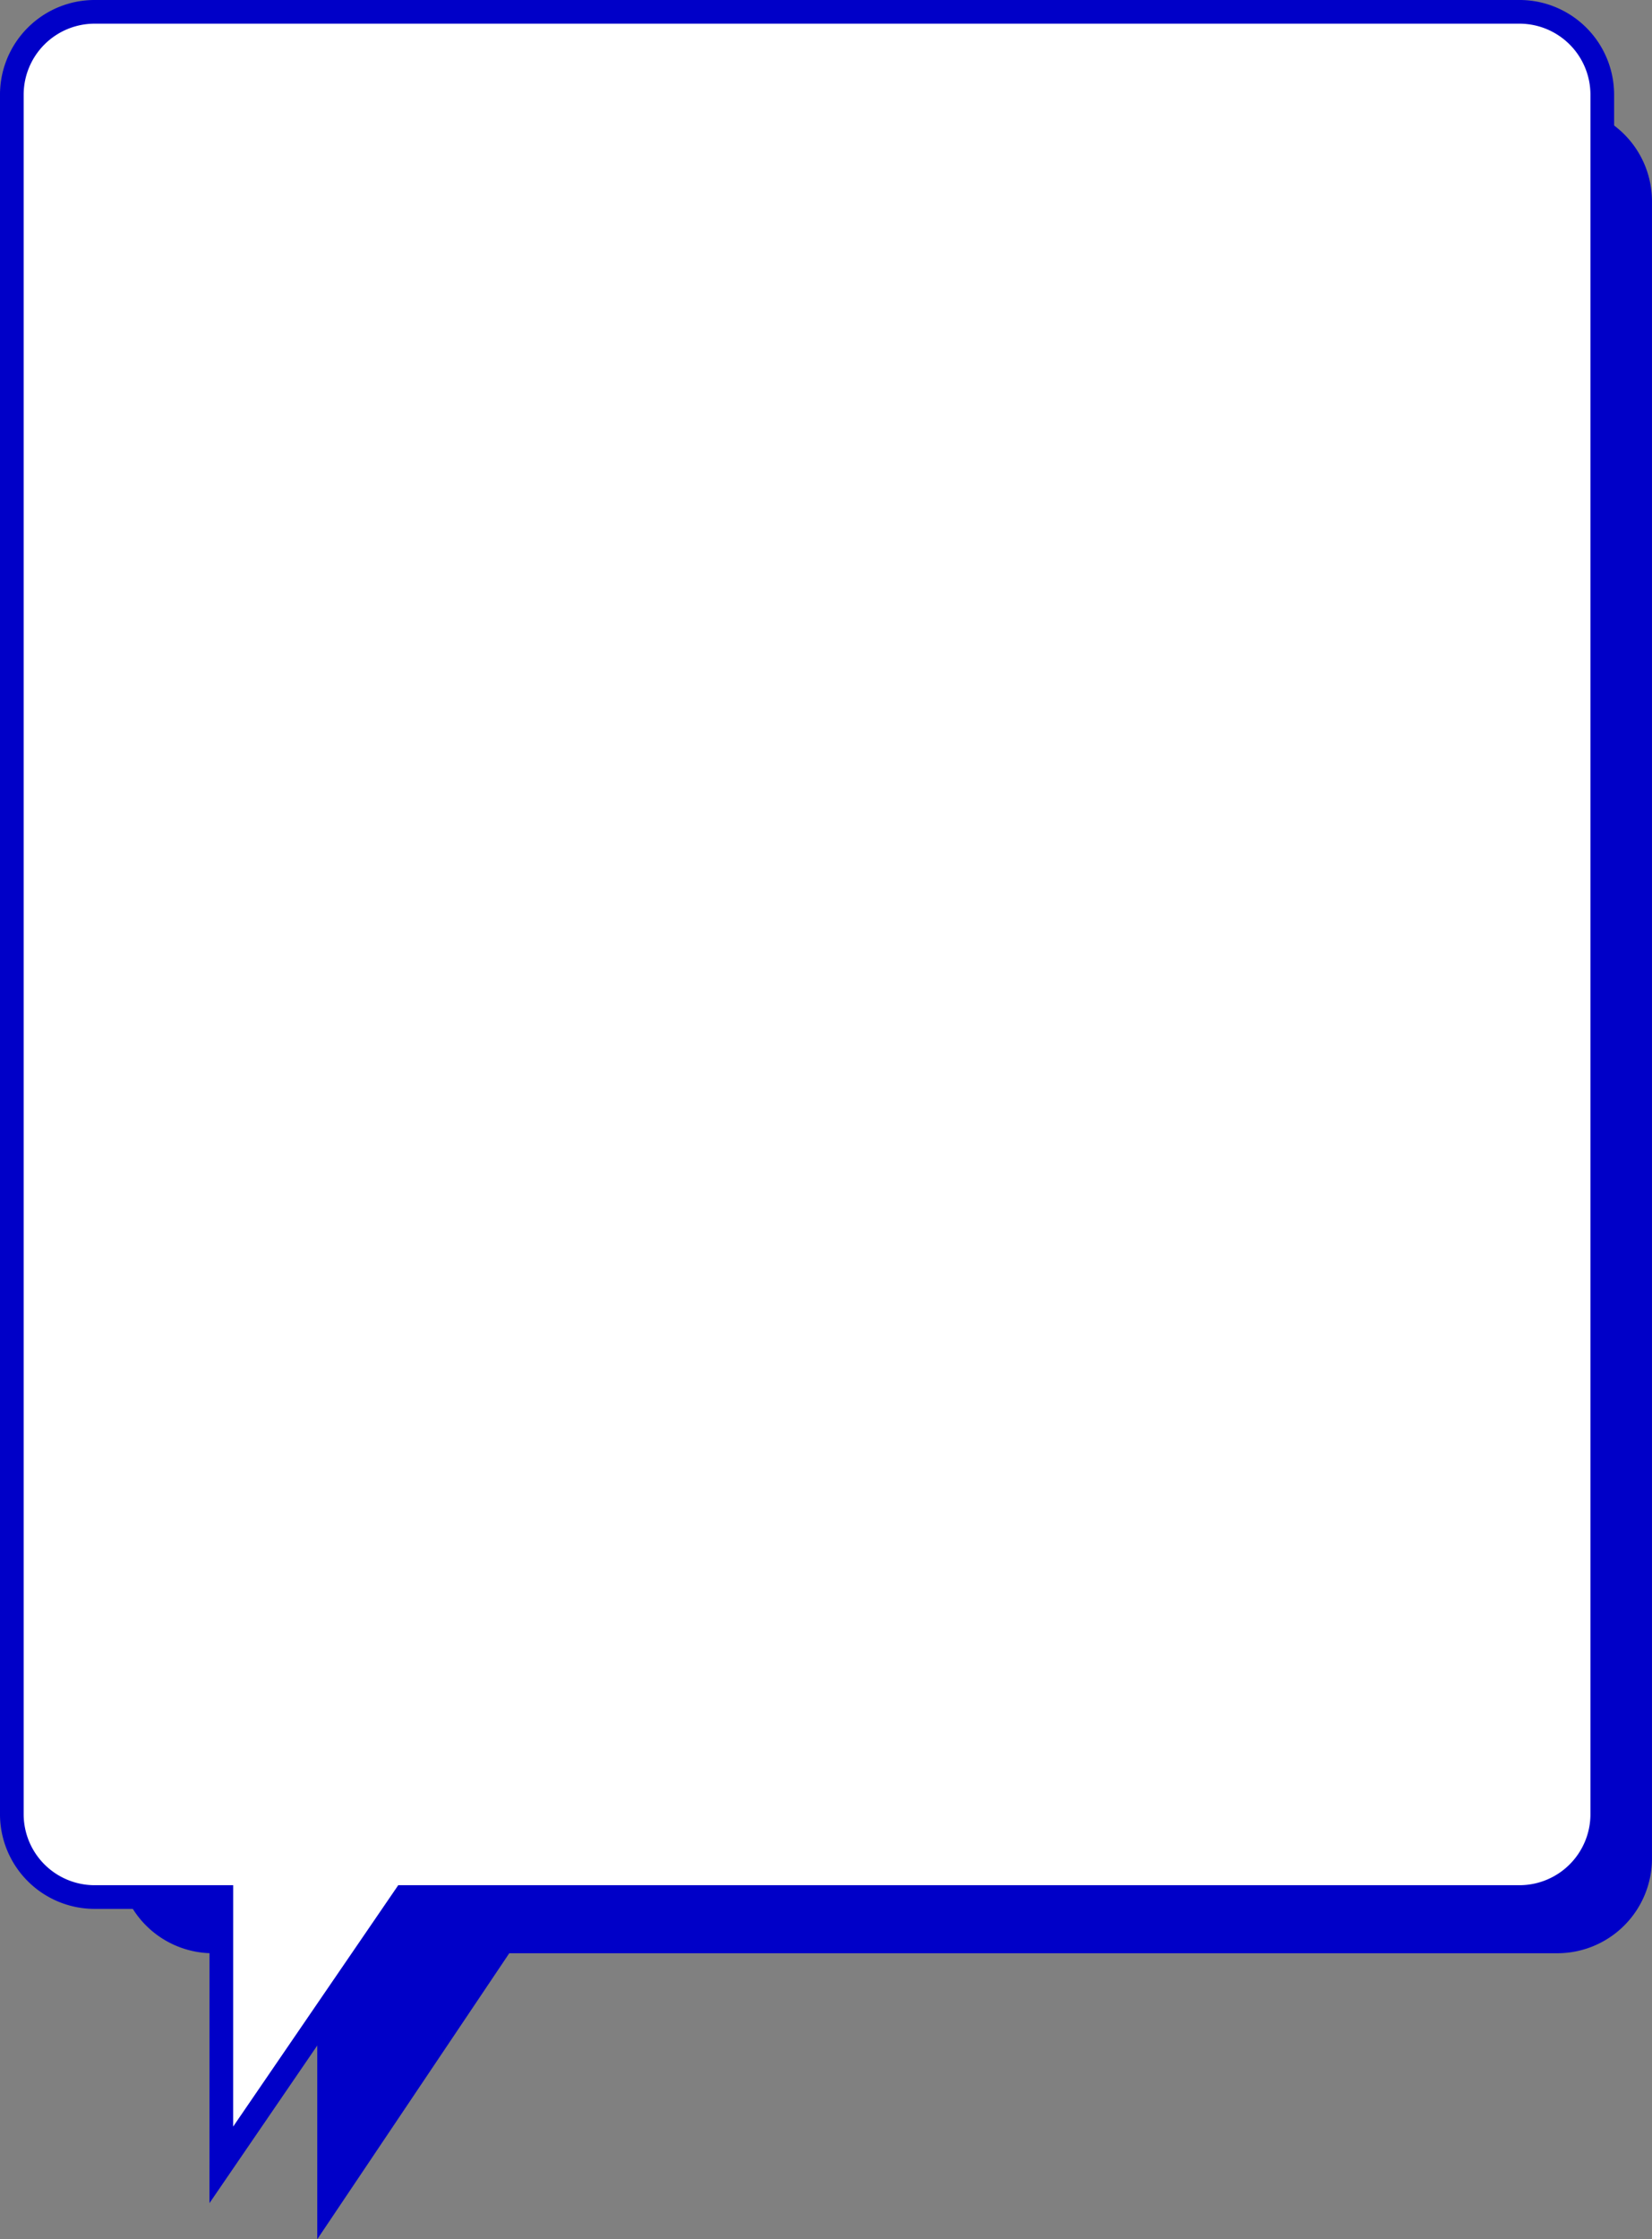
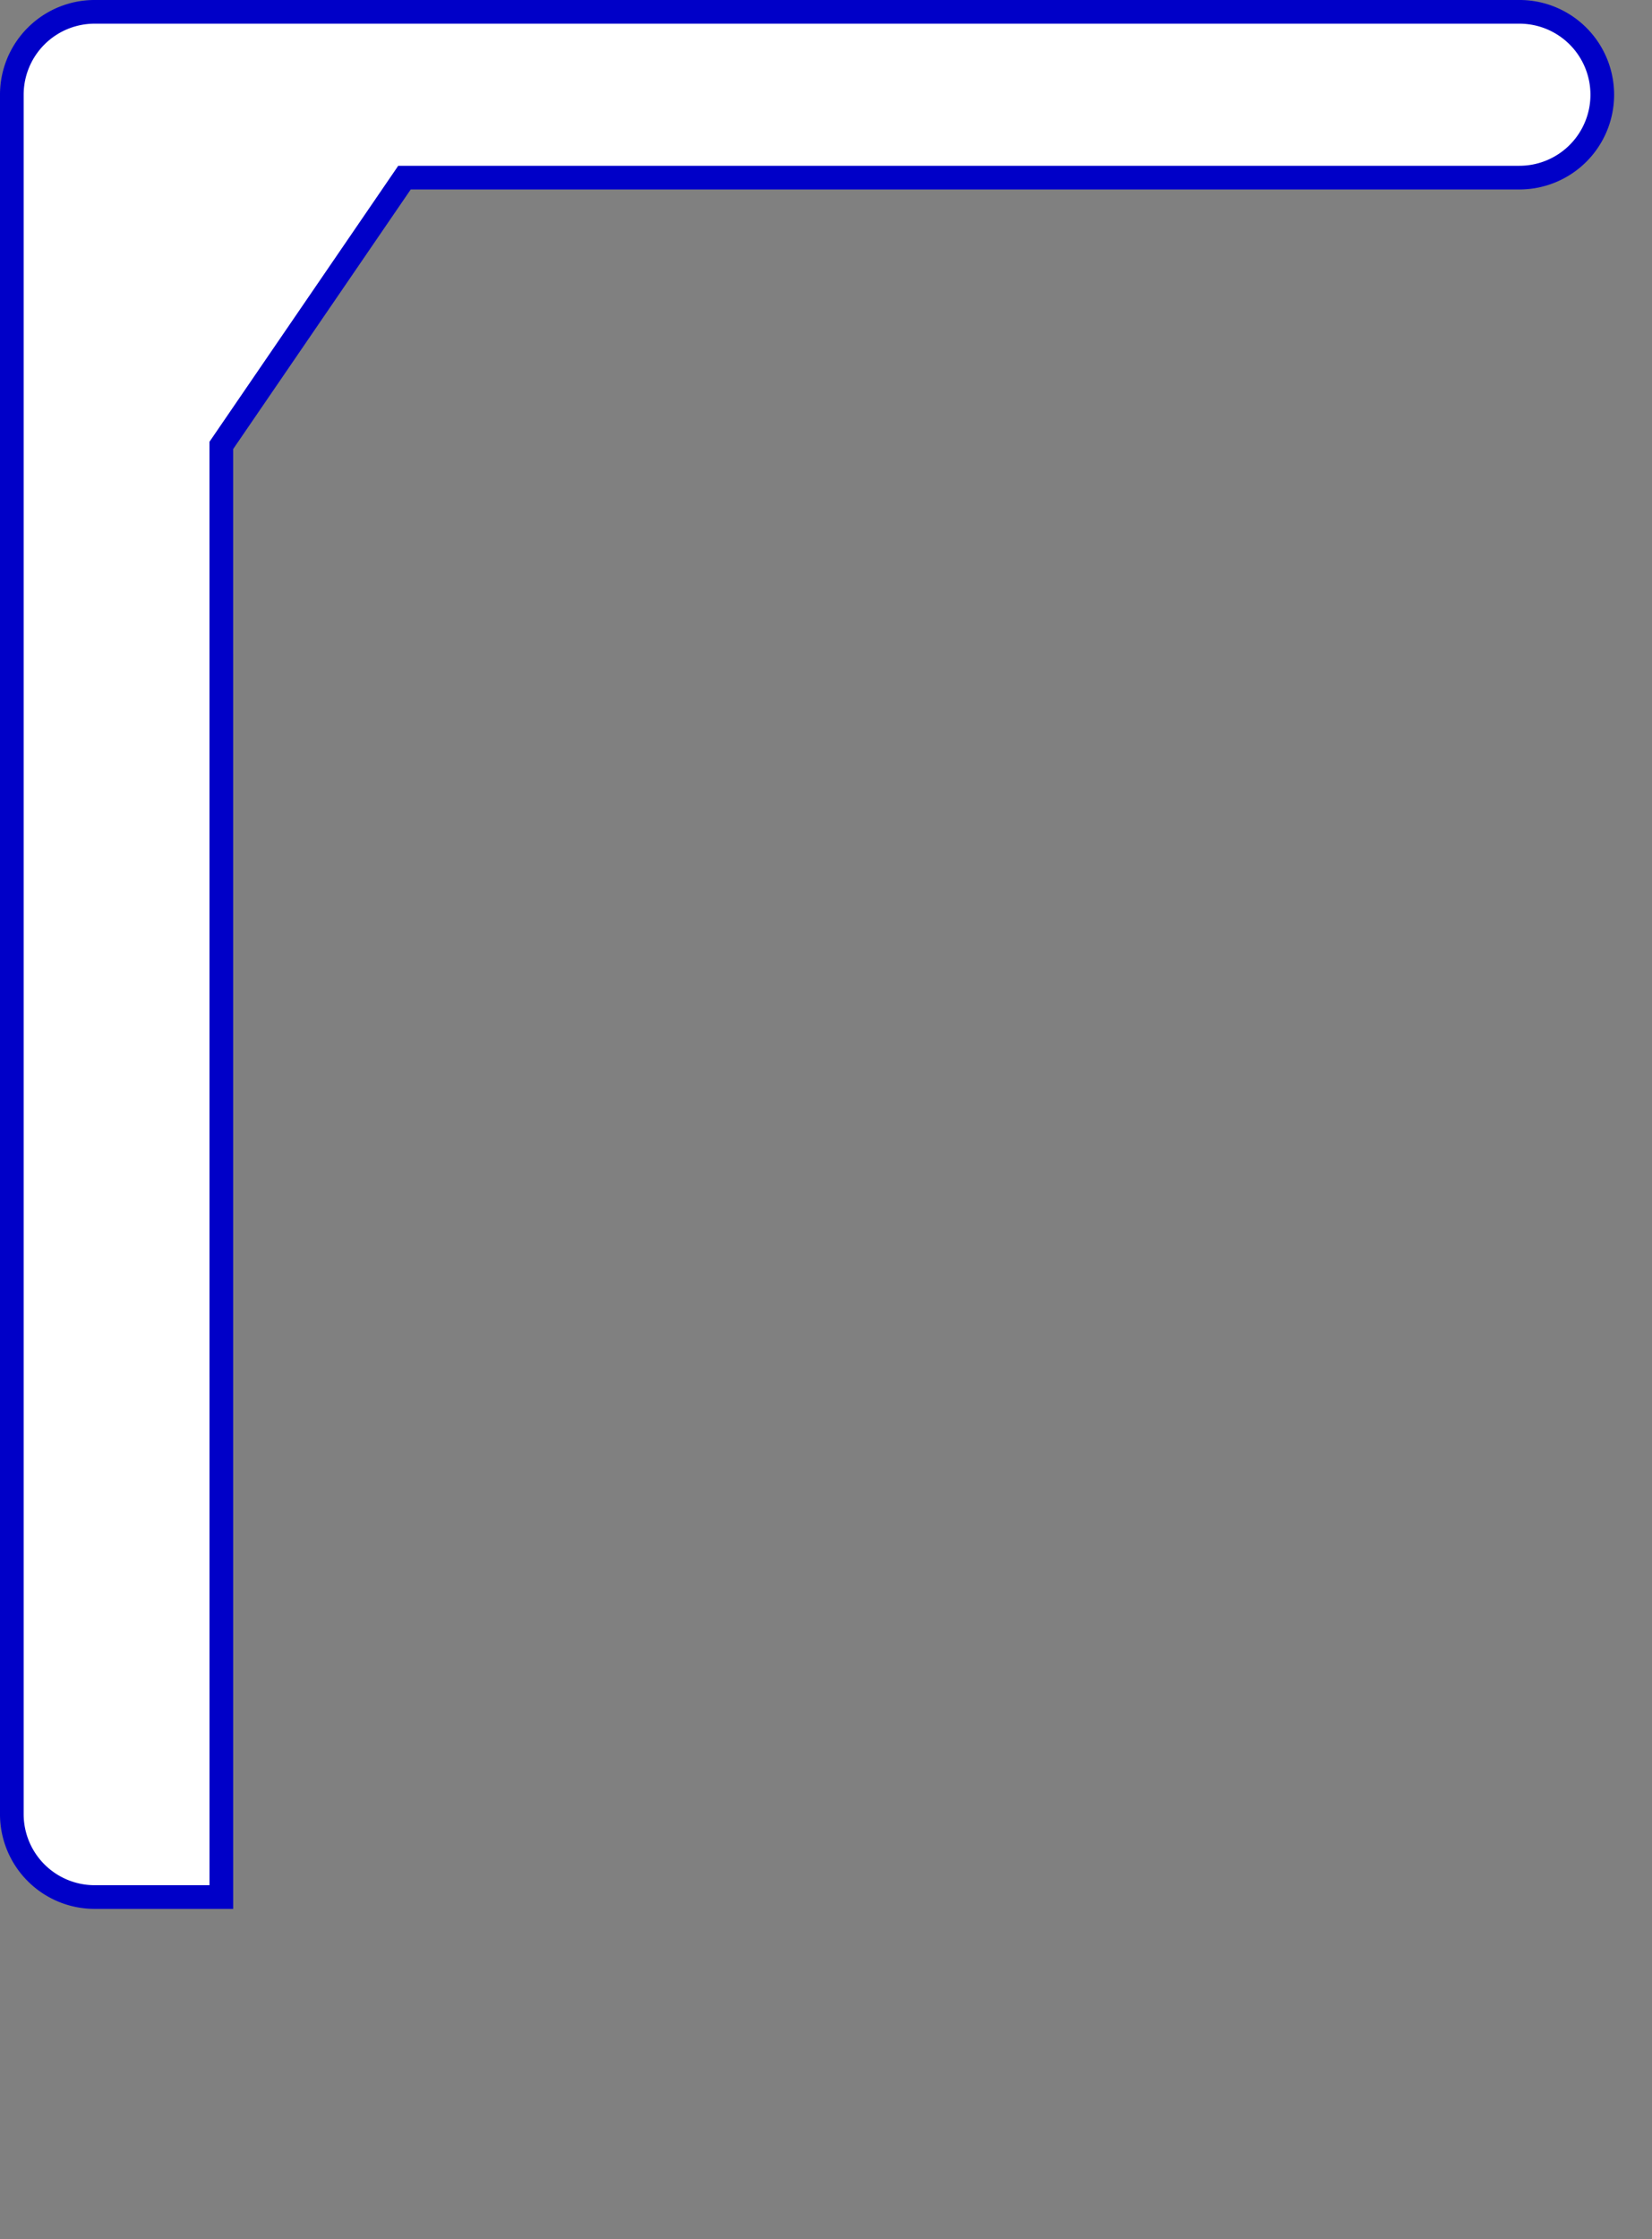
<svg xmlns="http://www.w3.org/2000/svg" width="349.003" height="472.748" viewBox="0 0 349.003 472.748">
  <rect x="0" y="0" width="349.003" height="472.748" fill="#808080" stroke="none" />
  <g id="グループ_2103" data-name="グループ 2103" transform="translate(-19.498 -3162.447)">
-     <path id="合体_1" data-name="合体 1" d="M12011.528,24896.365H11987a17.5,17.5,0,0,1-17.5-17.5V24529a17.507,17.507,0,0,1,17.5-17.5h284a17.5,17.5,0,0,1,17.5,17.5v349.863a17.5,17.5,0,0,1-17.5,17.5h-222.74l-36.734,54.68Z" transform="translate(-11922.504 -21324.055)" fill="#0000c8" stroke="#0000c8" stroke-width="5" />
-     <path id="合体_2" data-name="合体 2" d="M12013.762,24909.5H11987a17.5,17.5,0,0,1-17.5-17.5v-363a17.5,17.5,0,0,1,17.5-17.5h301a17.5,17.5,0,0,1,17.5,17.5v363a17.5,17.5,0,0,1-17.5,17.5h-235.546l-38.7,56.541Z" transform="translate(-11947.504 -21346.555)" fill="#fff" stroke="#0000c8" stroke-width="5" />
+     <path id="合体_2" data-name="合体 2" d="M12013.762,24909.5H11987a17.5,17.5,0,0,1-17.5-17.5v-363a17.5,17.5,0,0,1,17.5-17.5h301a17.5,17.5,0,0,1,17.5,17.5a17.5,17.5,0,0,1-17.5,17.5h-235.546l-38.7,56.541Z" transform="translate(-11947.504 -21346.555)" fill="#fff" stroke="#0000c8" stroke-width="5" />
  </g>
</svg>